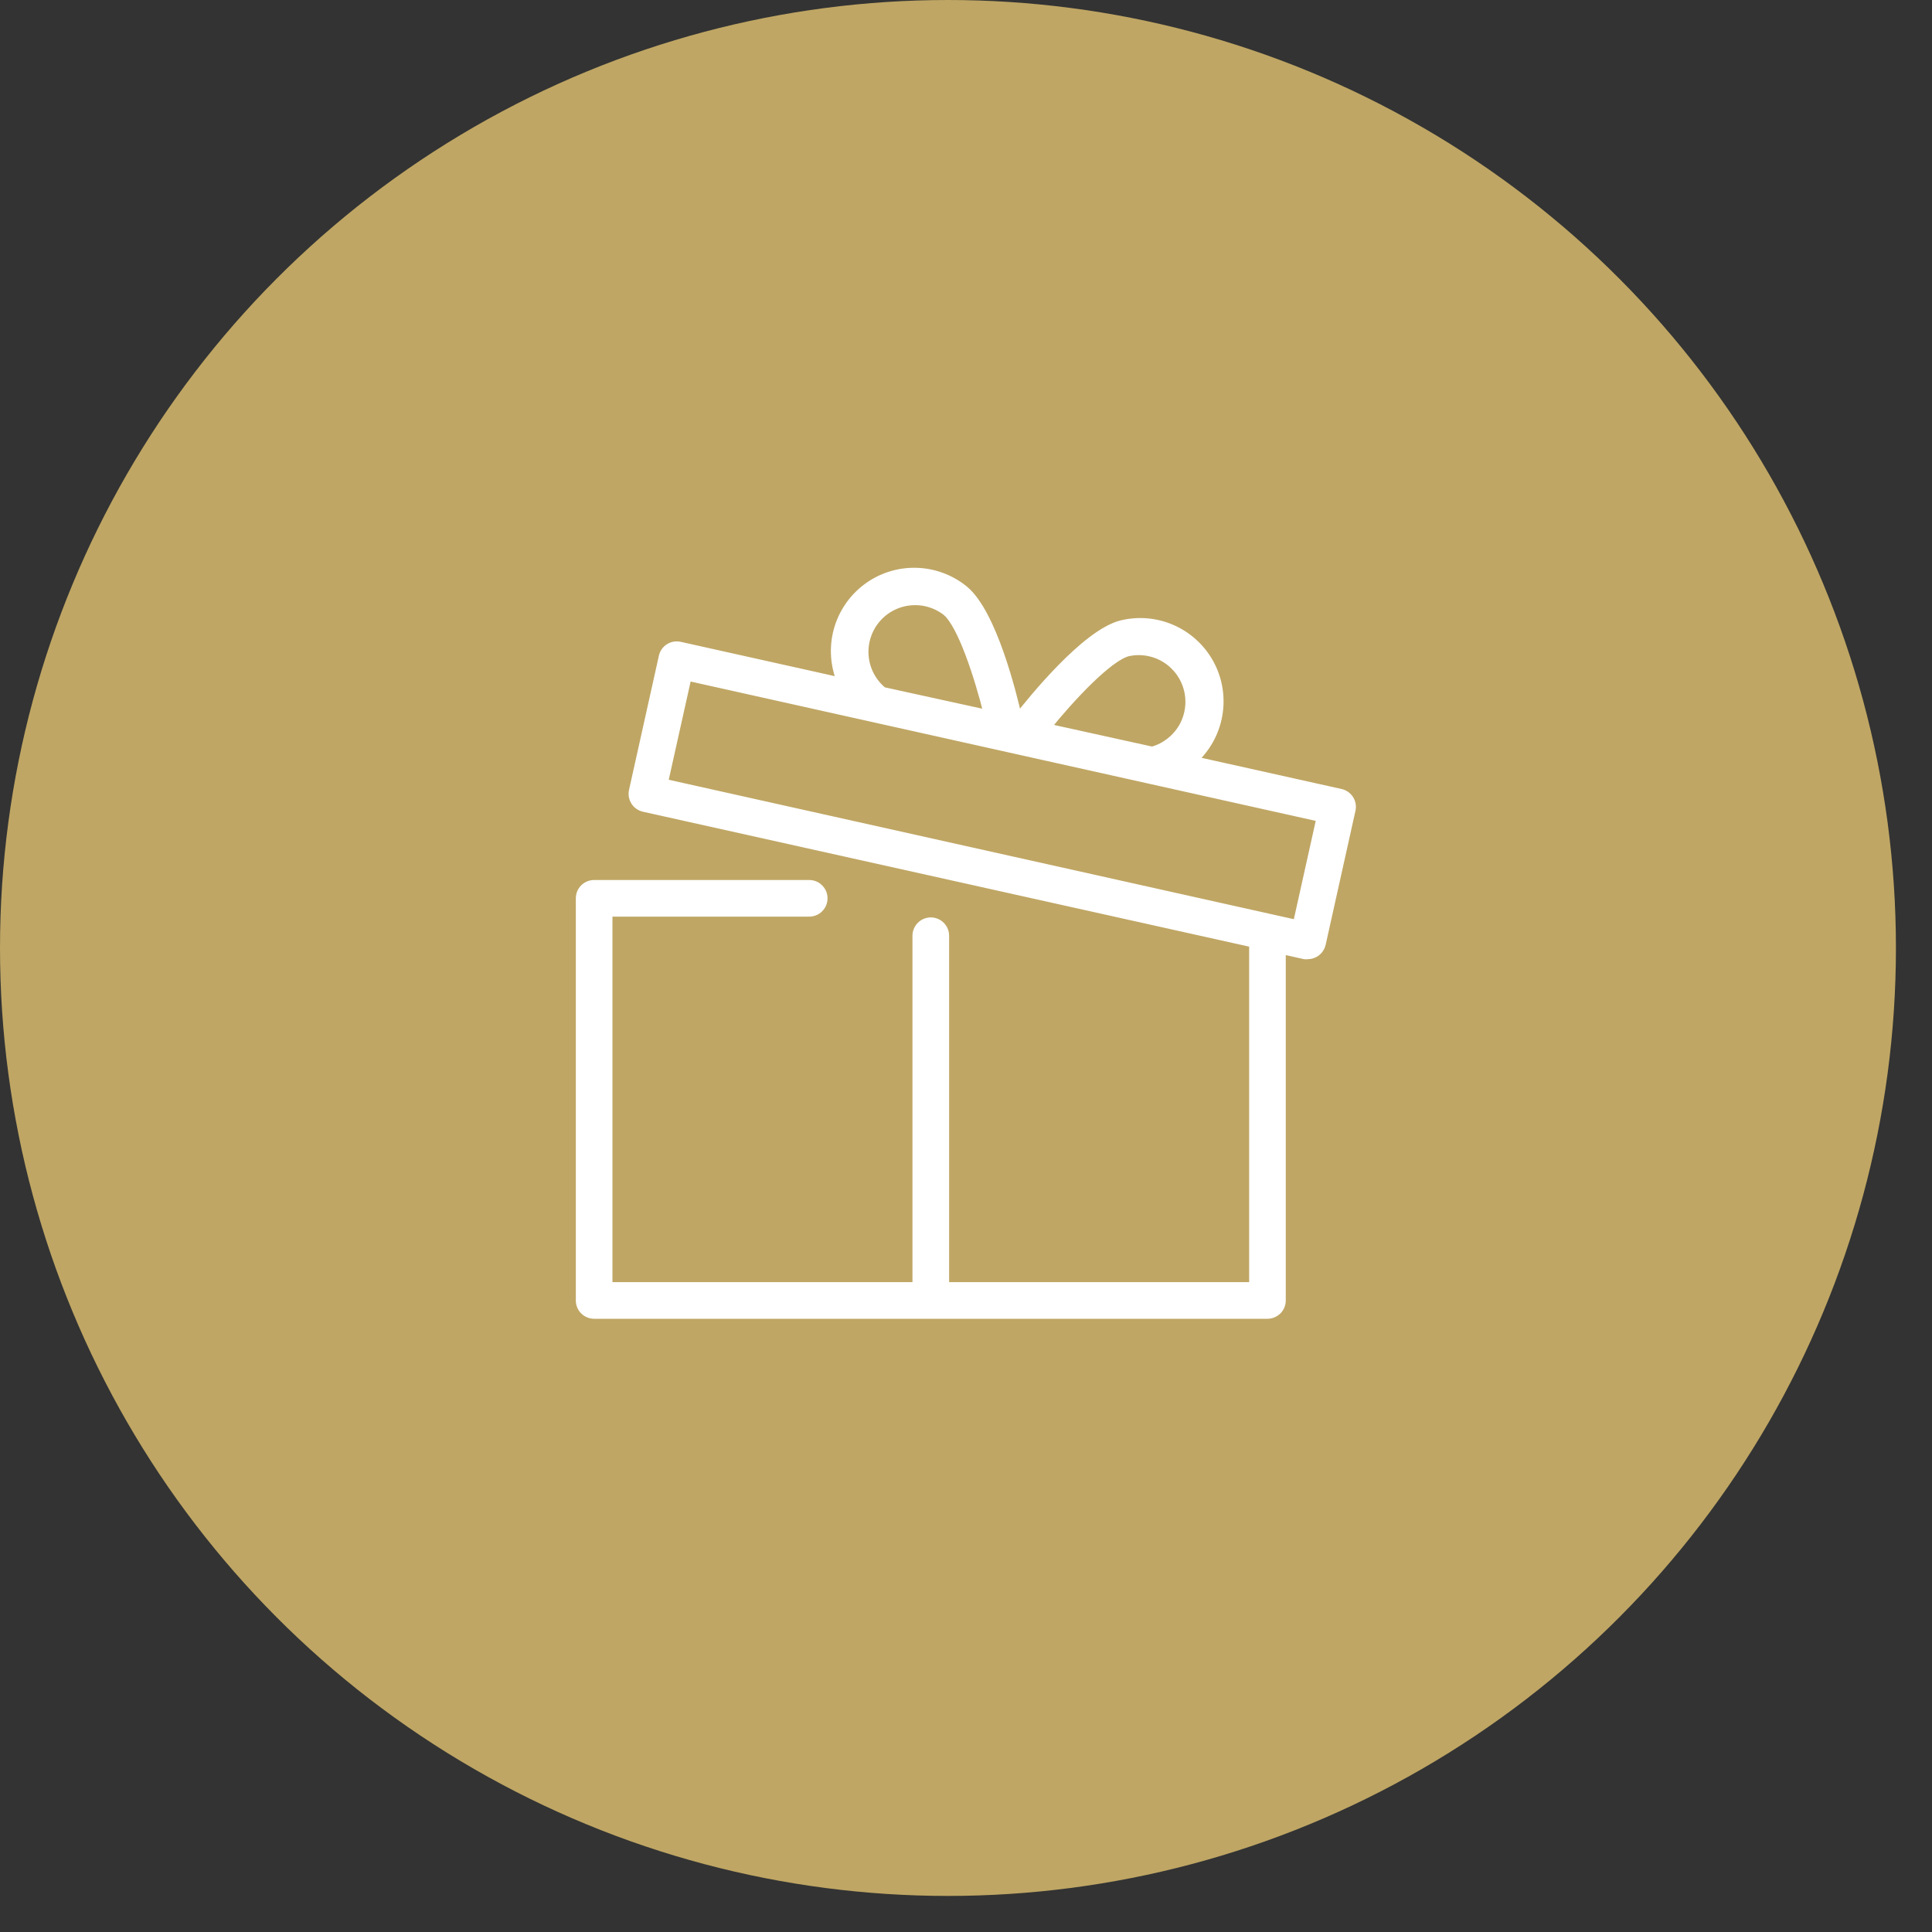
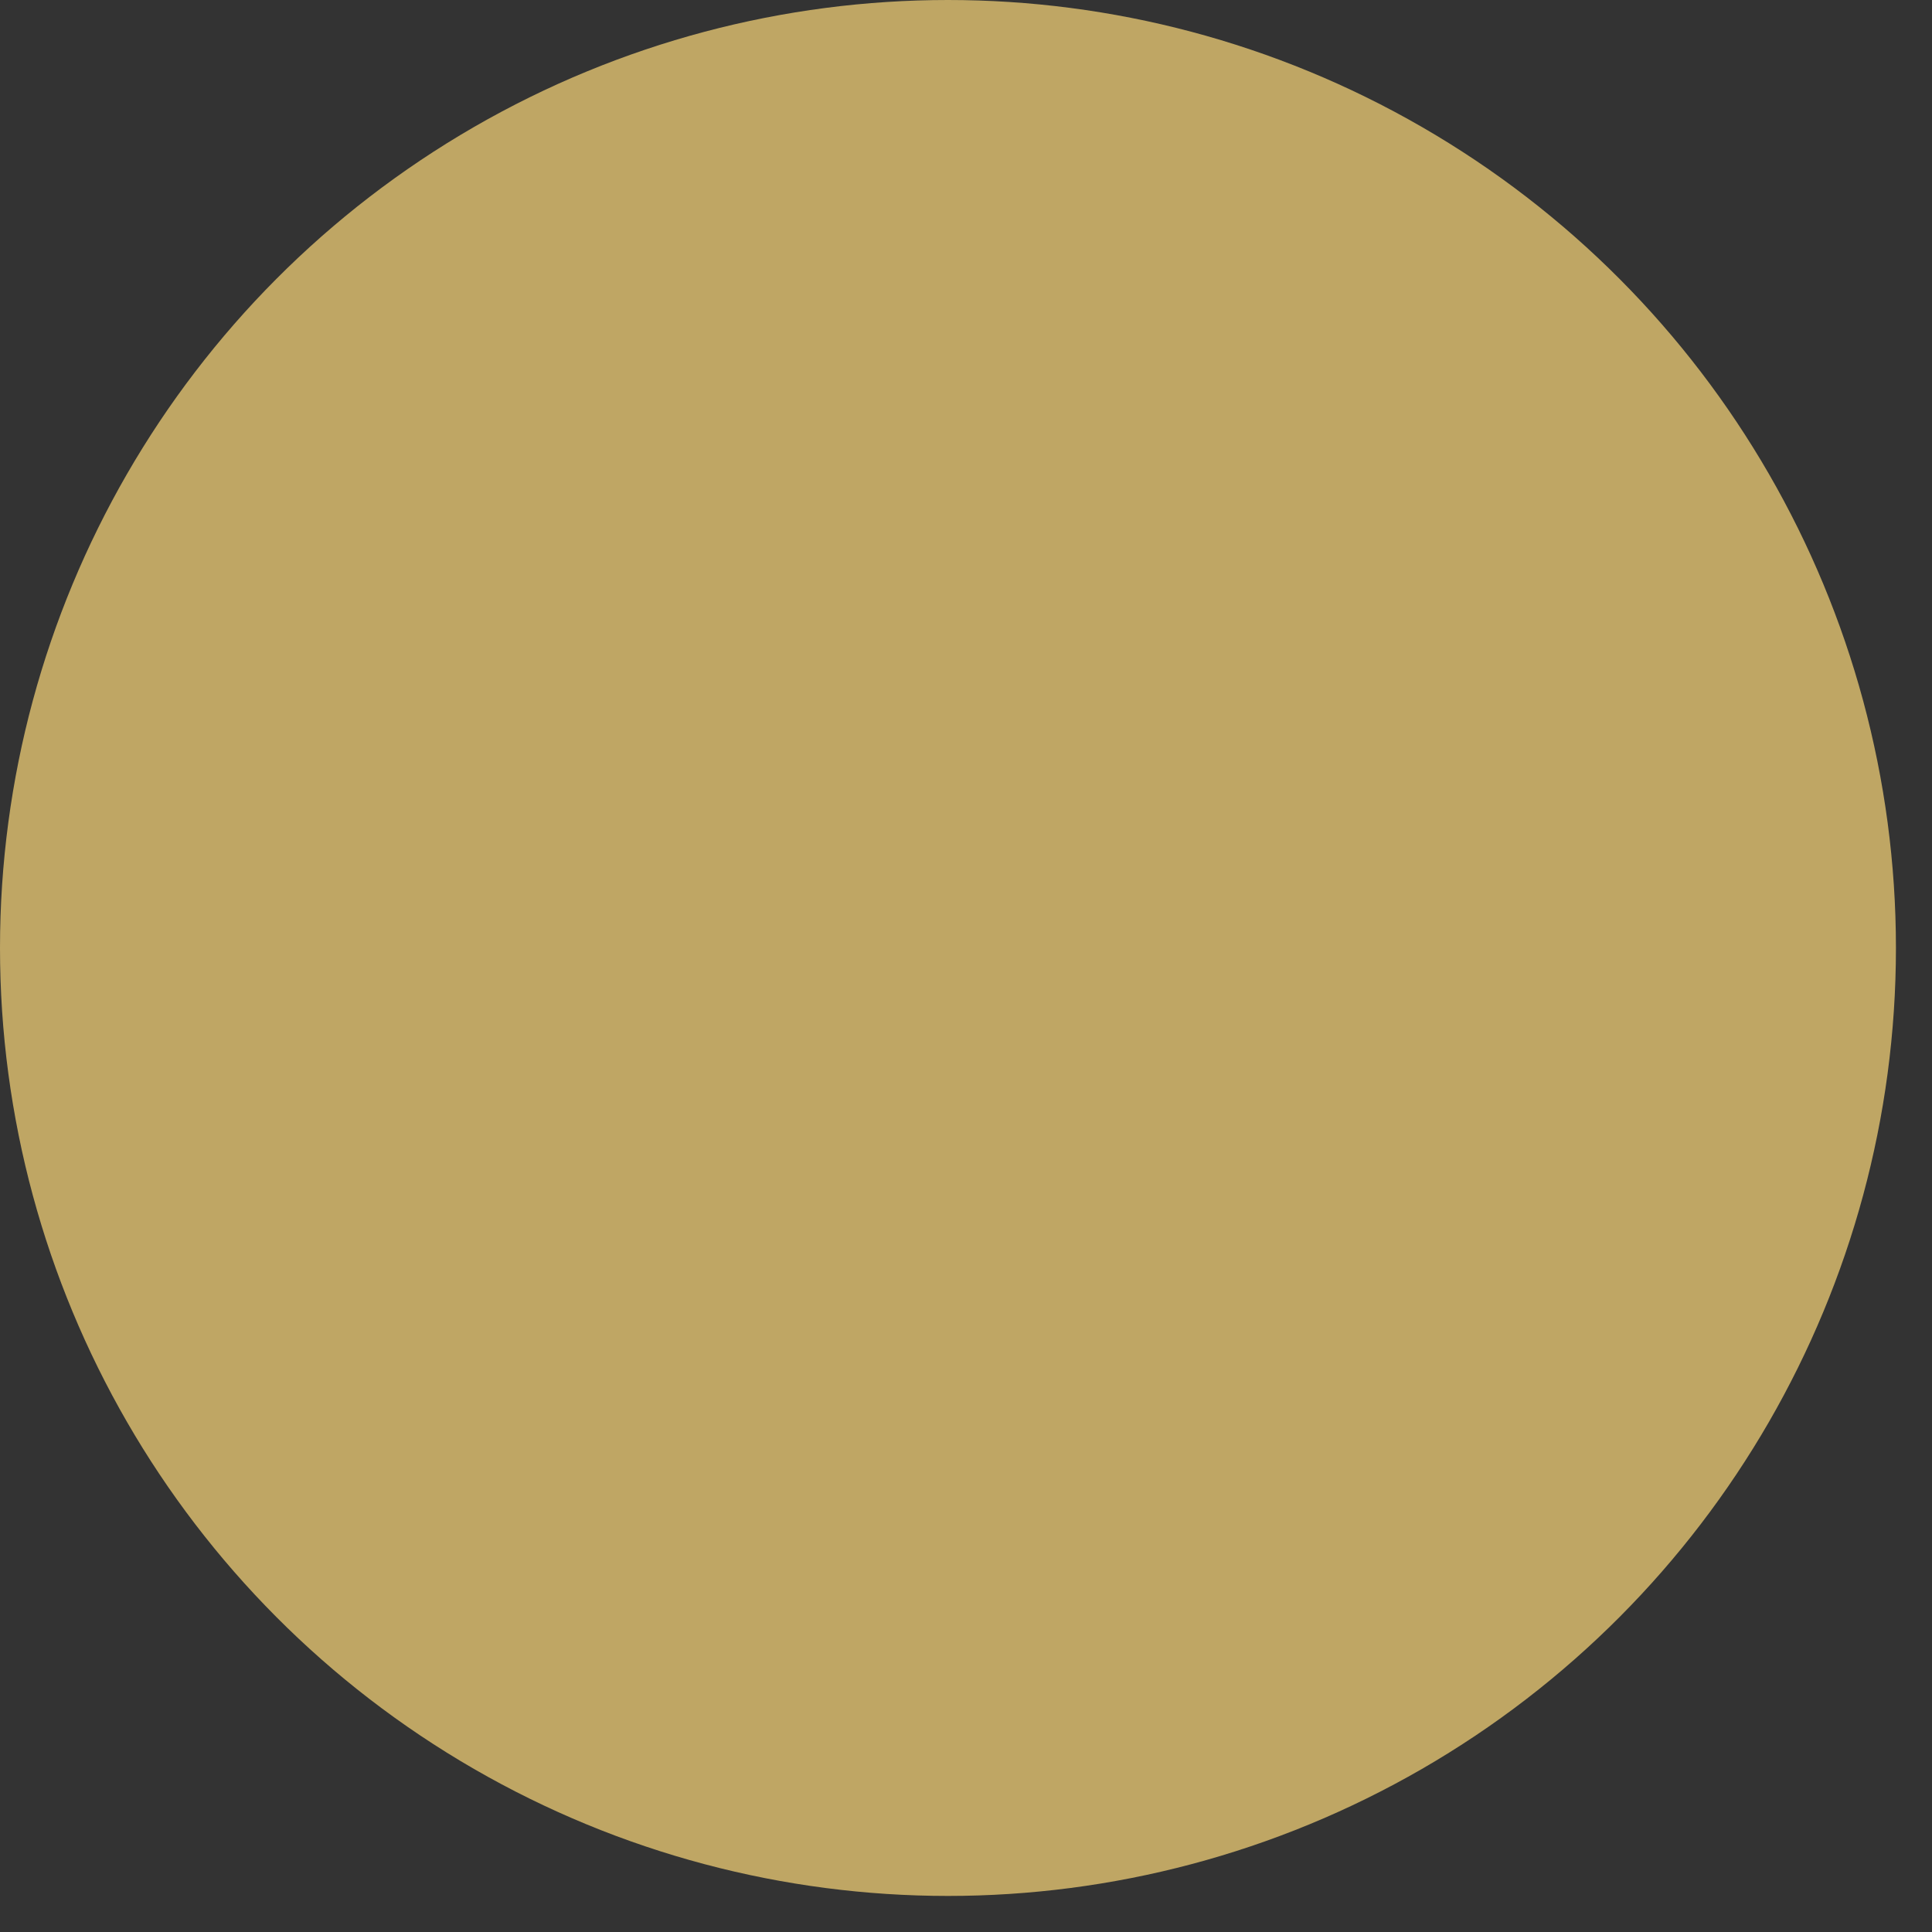
<svg xmlns="http://www.w3.org/2000/svg" width="45" height="45" viewBox="0 0 45 45" fill="none">
  <rect x="0" y="0" width="45" height="45" fill="#333333" stroke="none" />
  <circle cx="22.08" cy="22.08" r="22.08" fill="#BFA664" />
-   <path d="M31.227 18.475L27.786 17.709C28.092 17.435 28.298 17.066 28.37 16.661C28.443 16.257 28.378 15.839 28.186 15.476C27.994 15.113 27.685 14.824 27.31 14.656C26.935 14.488 26.514 14.451 26.115 14.55C25.281 14.768 24.05 16.293 23.708 16.729C23.586 16.191 23.12 14.28 22.453 13.736C22.134 13.477 21.738 13.332 21.327 13.325C20.916 13.317 20.514 13.447 20.186 13.695C19.858 13.942 19.622 14.292 19.515 14.689C19.409 15.086 19.439 15.507 19.6 15.886L15.834 15.047C15.792 15.038 15.748 15.037 15.706 15.044C15.664 15.052 15.623 15.067 15.587 15.09C15.551 15.113 15.52 15.143 15.495 15.178C15.47 15.214 15.453 15.253 15.444 15.295L14.749 18.419C14.74 18.461 14.739 18.504 14.746 18.546C14.754 18.589 14.769 18.629 14.792 18.665C14.815 18.701 14.845 18.733 14.88 18.757C14.916 18.782 14.955 18.799 14.997 18.809L29.195 21.969V29.963H22.007V21.795C22.007 21.708 21.972 21.625 21.911 21.564C21.85 21.503 21.767 21.468 21.68 21.468C21.593 21.468 21.51 21.503 21.449 21.564C21.388 21.625 21.353 21.708 21.353 21.795V29.963H14.165V21.25H18.848C18.935 21.25 19.018 21.216 19.079 21.155C19.141 21.093 19.175 21.01 19.175 20.924C19.175 20.837 19.141 20.754 19.079 20.693C19.018 20.631 18.935 20.597 18.848 20.597H13.838C13.752 20.597 13.669 20.631 13.607 20.693C13.546 20.754 13.512 20.837 13.512 20.924V30.29C13.512 30.377 13.546 30.46 13.607 30.521C13.669 30.582 13.752 30.617 13.838 30.617H29.522C29.608 30.617 29.691 30.582 29.753 30.521C29.814 30.46 29.848 30.377 29.848 30.29V22.122L30.389 22.242C30.412 22.244 30.436 22.244 30.46 22.242C30.535 22.241 30.606 22.216 30.664 22.17C30.722 22.123 30.762 22.059 30.779 21.987L31.473 18.867C31.483 18.826 31.484 18.782 31.477 18.74C31.47 18.697 31.454 18.657 31.432 18.62C31.409 18.584 31.379 18.552 31.344 18.527C31.309 18.503 31.269 18.485 31.227 18.475ZM26.272 15.186C26.573 15.121 26.888 15.175 27.15 15.338C27.412 15.501 27.6 15.76 27.675 16.059C27.75 16.358 27.705 16.675 27.551 16.942C27.396 17.208 27.143 17.405 26.847 17.489H26.825L24.37 16.948C24.939 16.241 25.819 15.3 26.272 15.186ZM20.543 16.084C20.308 15.882 20.16 15.597 20.133 15.288C20.105 14.98 20.199 14.673 20.395 14.432C20.59 14.192 20.872 14.038 21.18 14.003C21.487 13.967 21.797 14.054 22.042 14.243C22.403 14.539 22.8 15.768 23.015 16.639L20.56 16.101L20.543 16.084ZM30.212 21.529L15.457 18.238L16.01 15.755L30.765 19.044L30.212 21.529Z" fill="white" stroke="white" stroke-width="0.2" />
</svg>